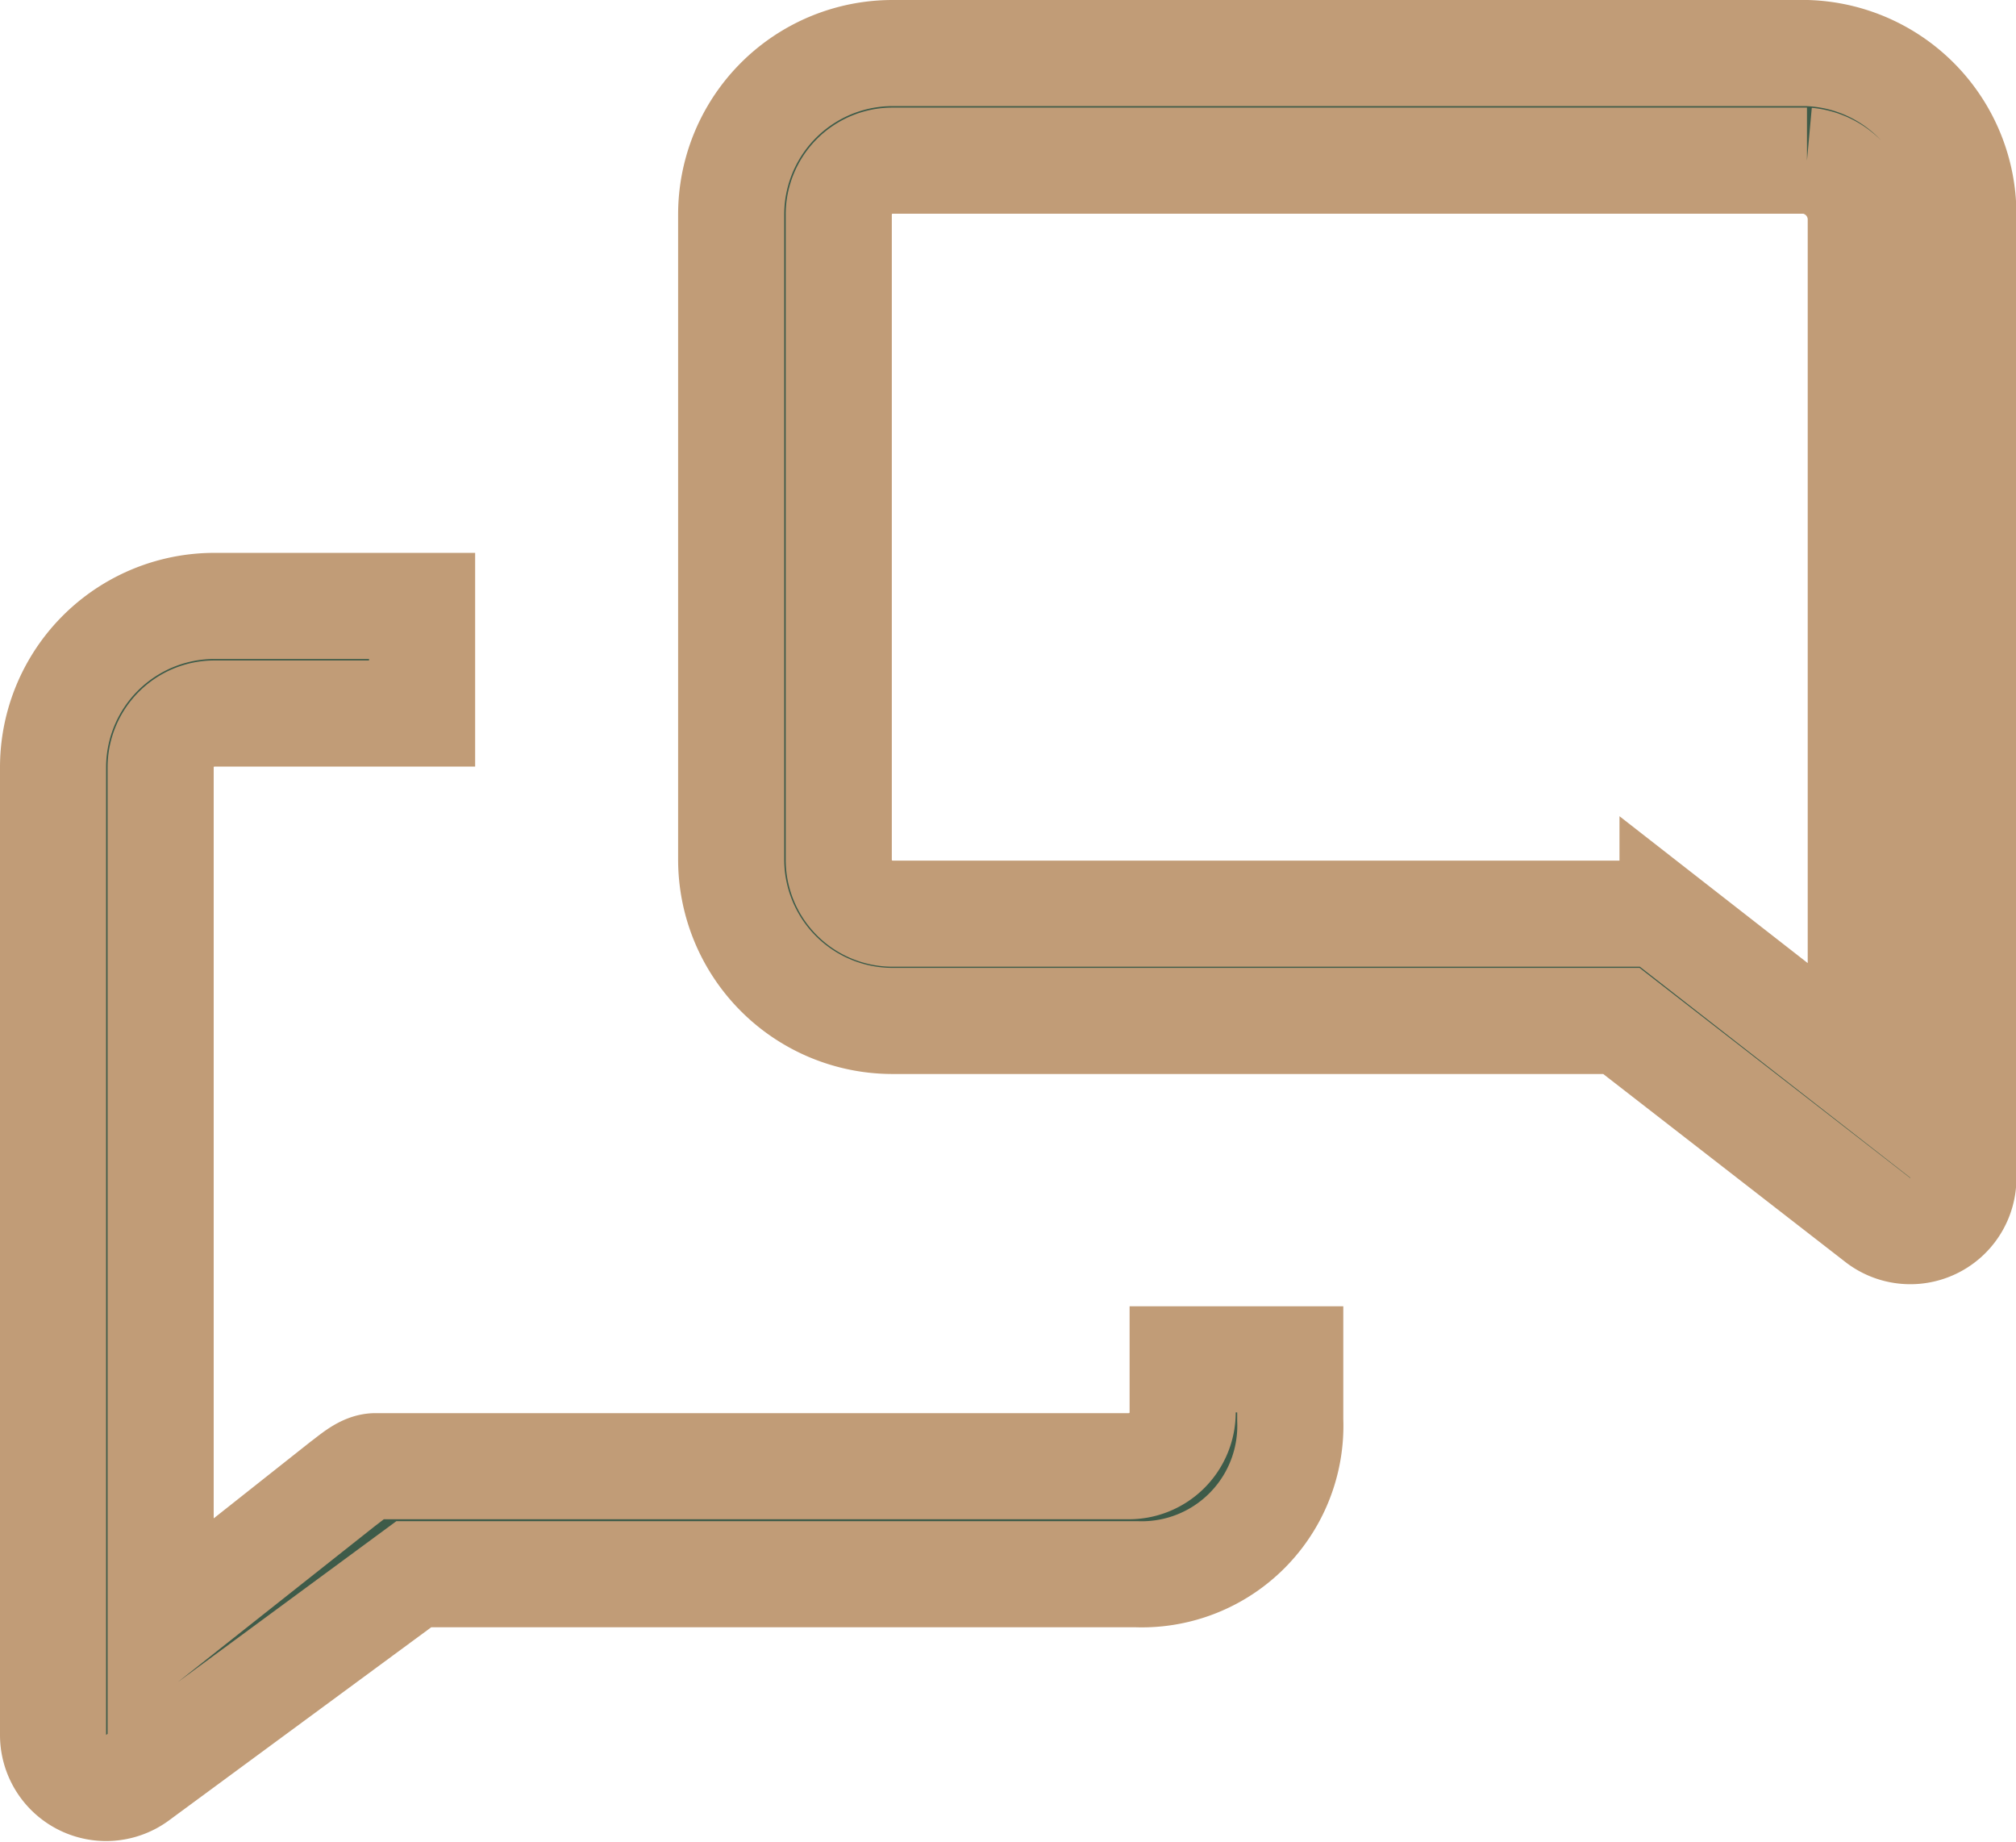
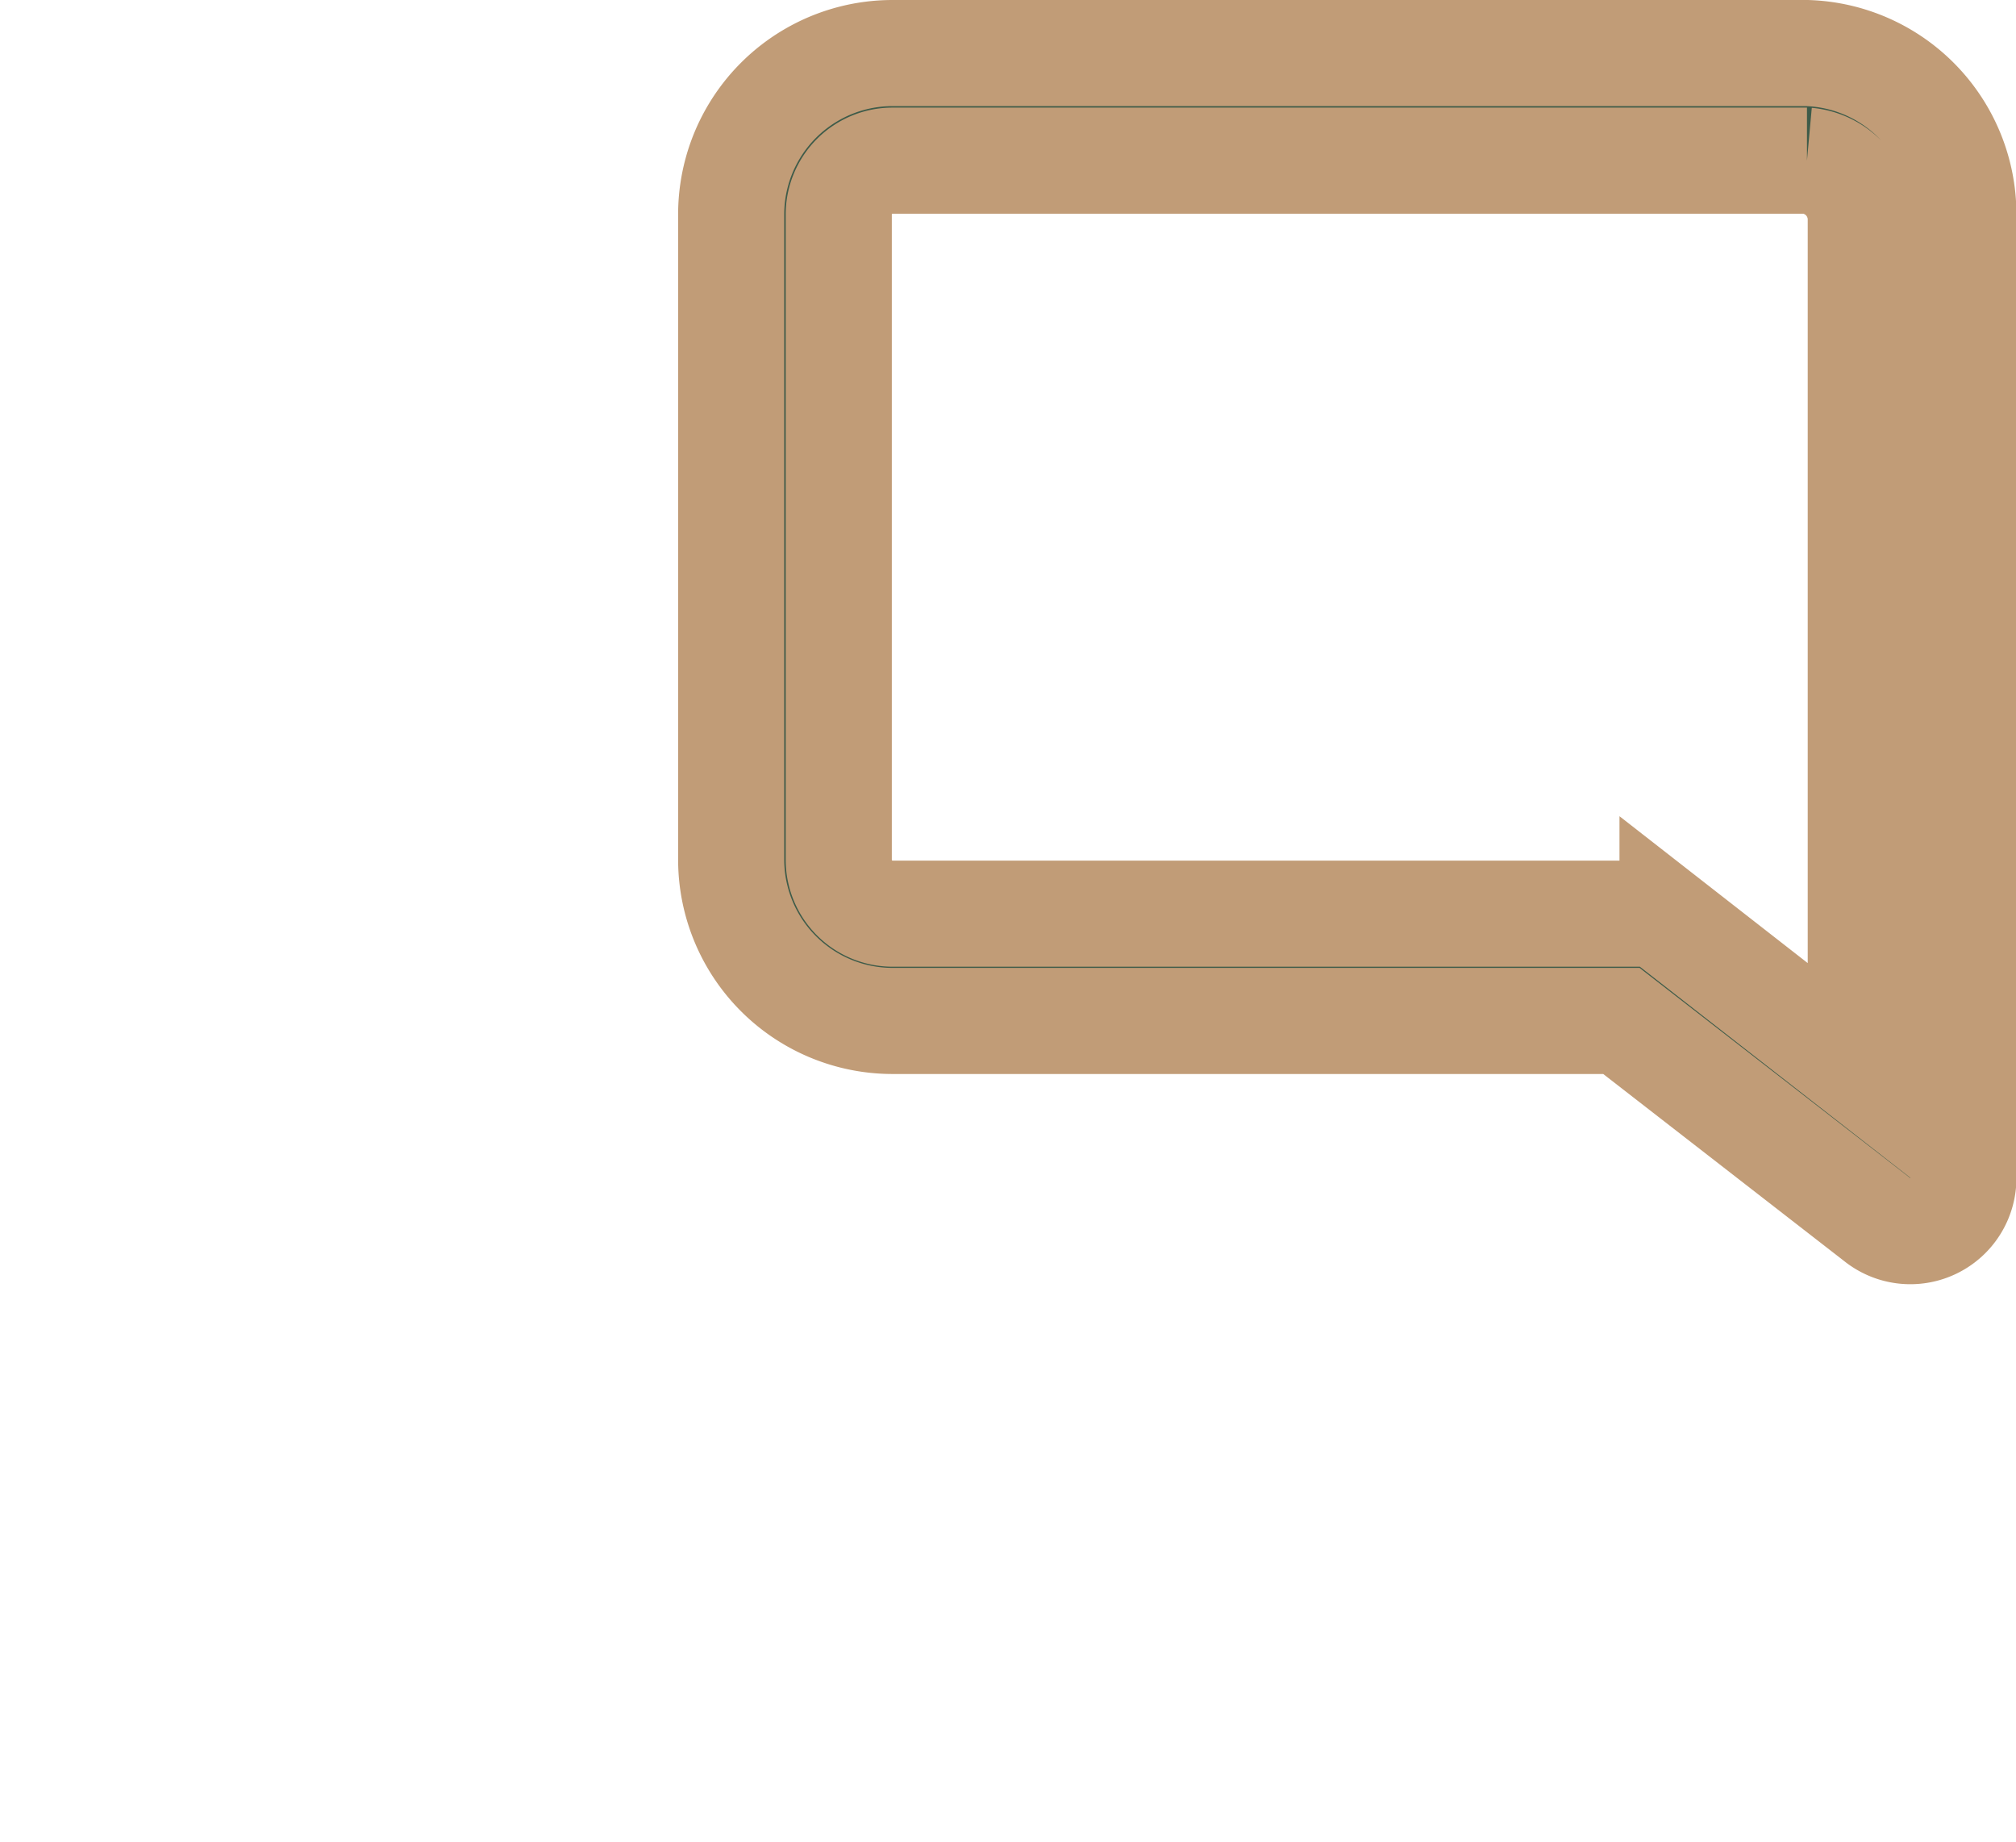
<svg xmlns="http://www.w3.org/2000/svg" width="19" height="17.362" viewBox="0 0 19 17.362">
  <g id="icon-assunto" transform="translate(0.5 0.5)">
-     <path id="Caminho_9977" data-name="Caminho 9977" d="M12.646,18.6a.507.507,0,0,1-.507.507h-7.1c-.112,0-.218.1-.309.167L3.014,20.632V12.521a.507.507,0,0,1,.507-.507H5.478V11H3.521A1.521,1.521,0,0,0,2,12.521v9.125a.5.5,0,0,0,.791.4L5.4,20.125h6.813A1.4,1.4,0,0,0,13.66,18.67V18.1H12.646Z" transform="translate(-2 -5.79)" fill="#3e5b49" stroke="#c19c77" stroke-width="1" />
    <path id="Caminho_9978" data-name="Caminho 9978" d="M21.139,4H12.521A1.521,1.521,0,0,0,11,5.521V11.6a1.521,1.521,0,0,0,1.521,1.521H19.39l2.423,1.881a.5.5,0,0,0,.8-.4V5.521A1.521,1.521,0,0,0,21.139,4Zm.507,9.6-1.774-1.384a.507.507,0,0,0-.309-.106H12.521a.507.507,0,0,1-.507-.507V5.521a.507.507,0,0,1,.507-.507h8.618a.558.558,0,0,1,.507.537Z" transform="translate(-4.609 -4)" fill="#3e5b49" stroke="#c19c77" stroke-width="1" />
  </g>
</svg>